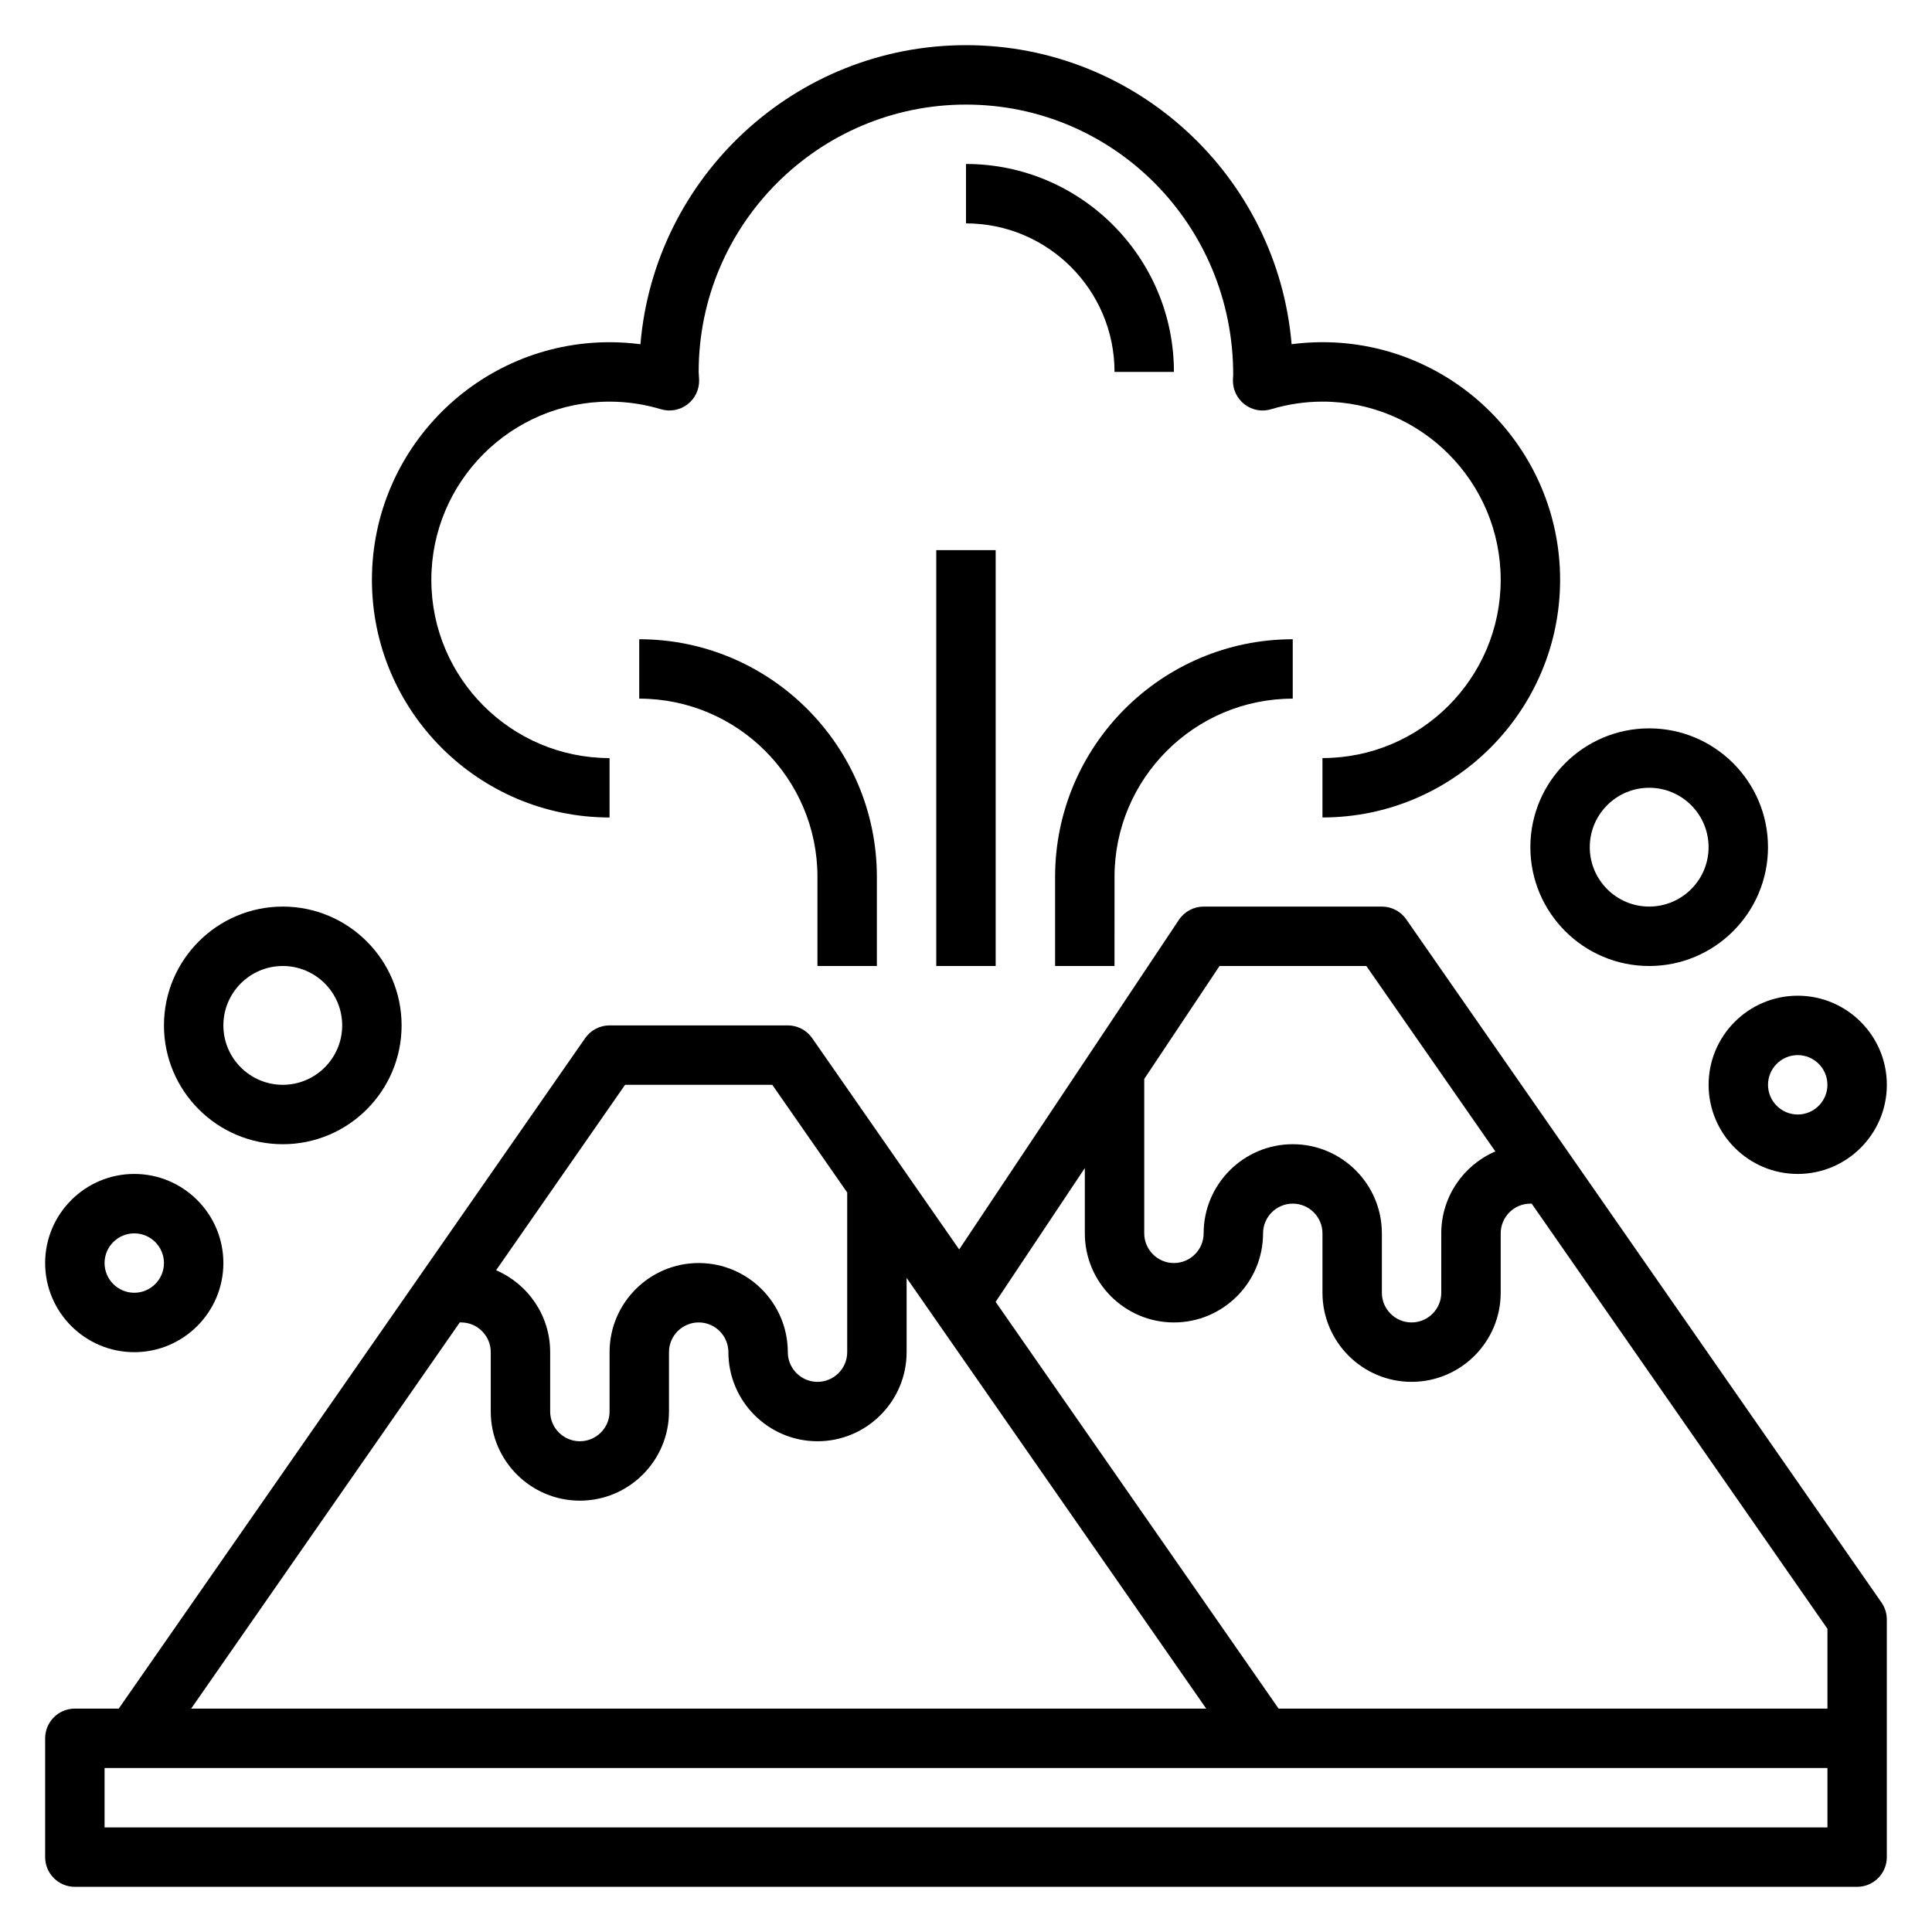
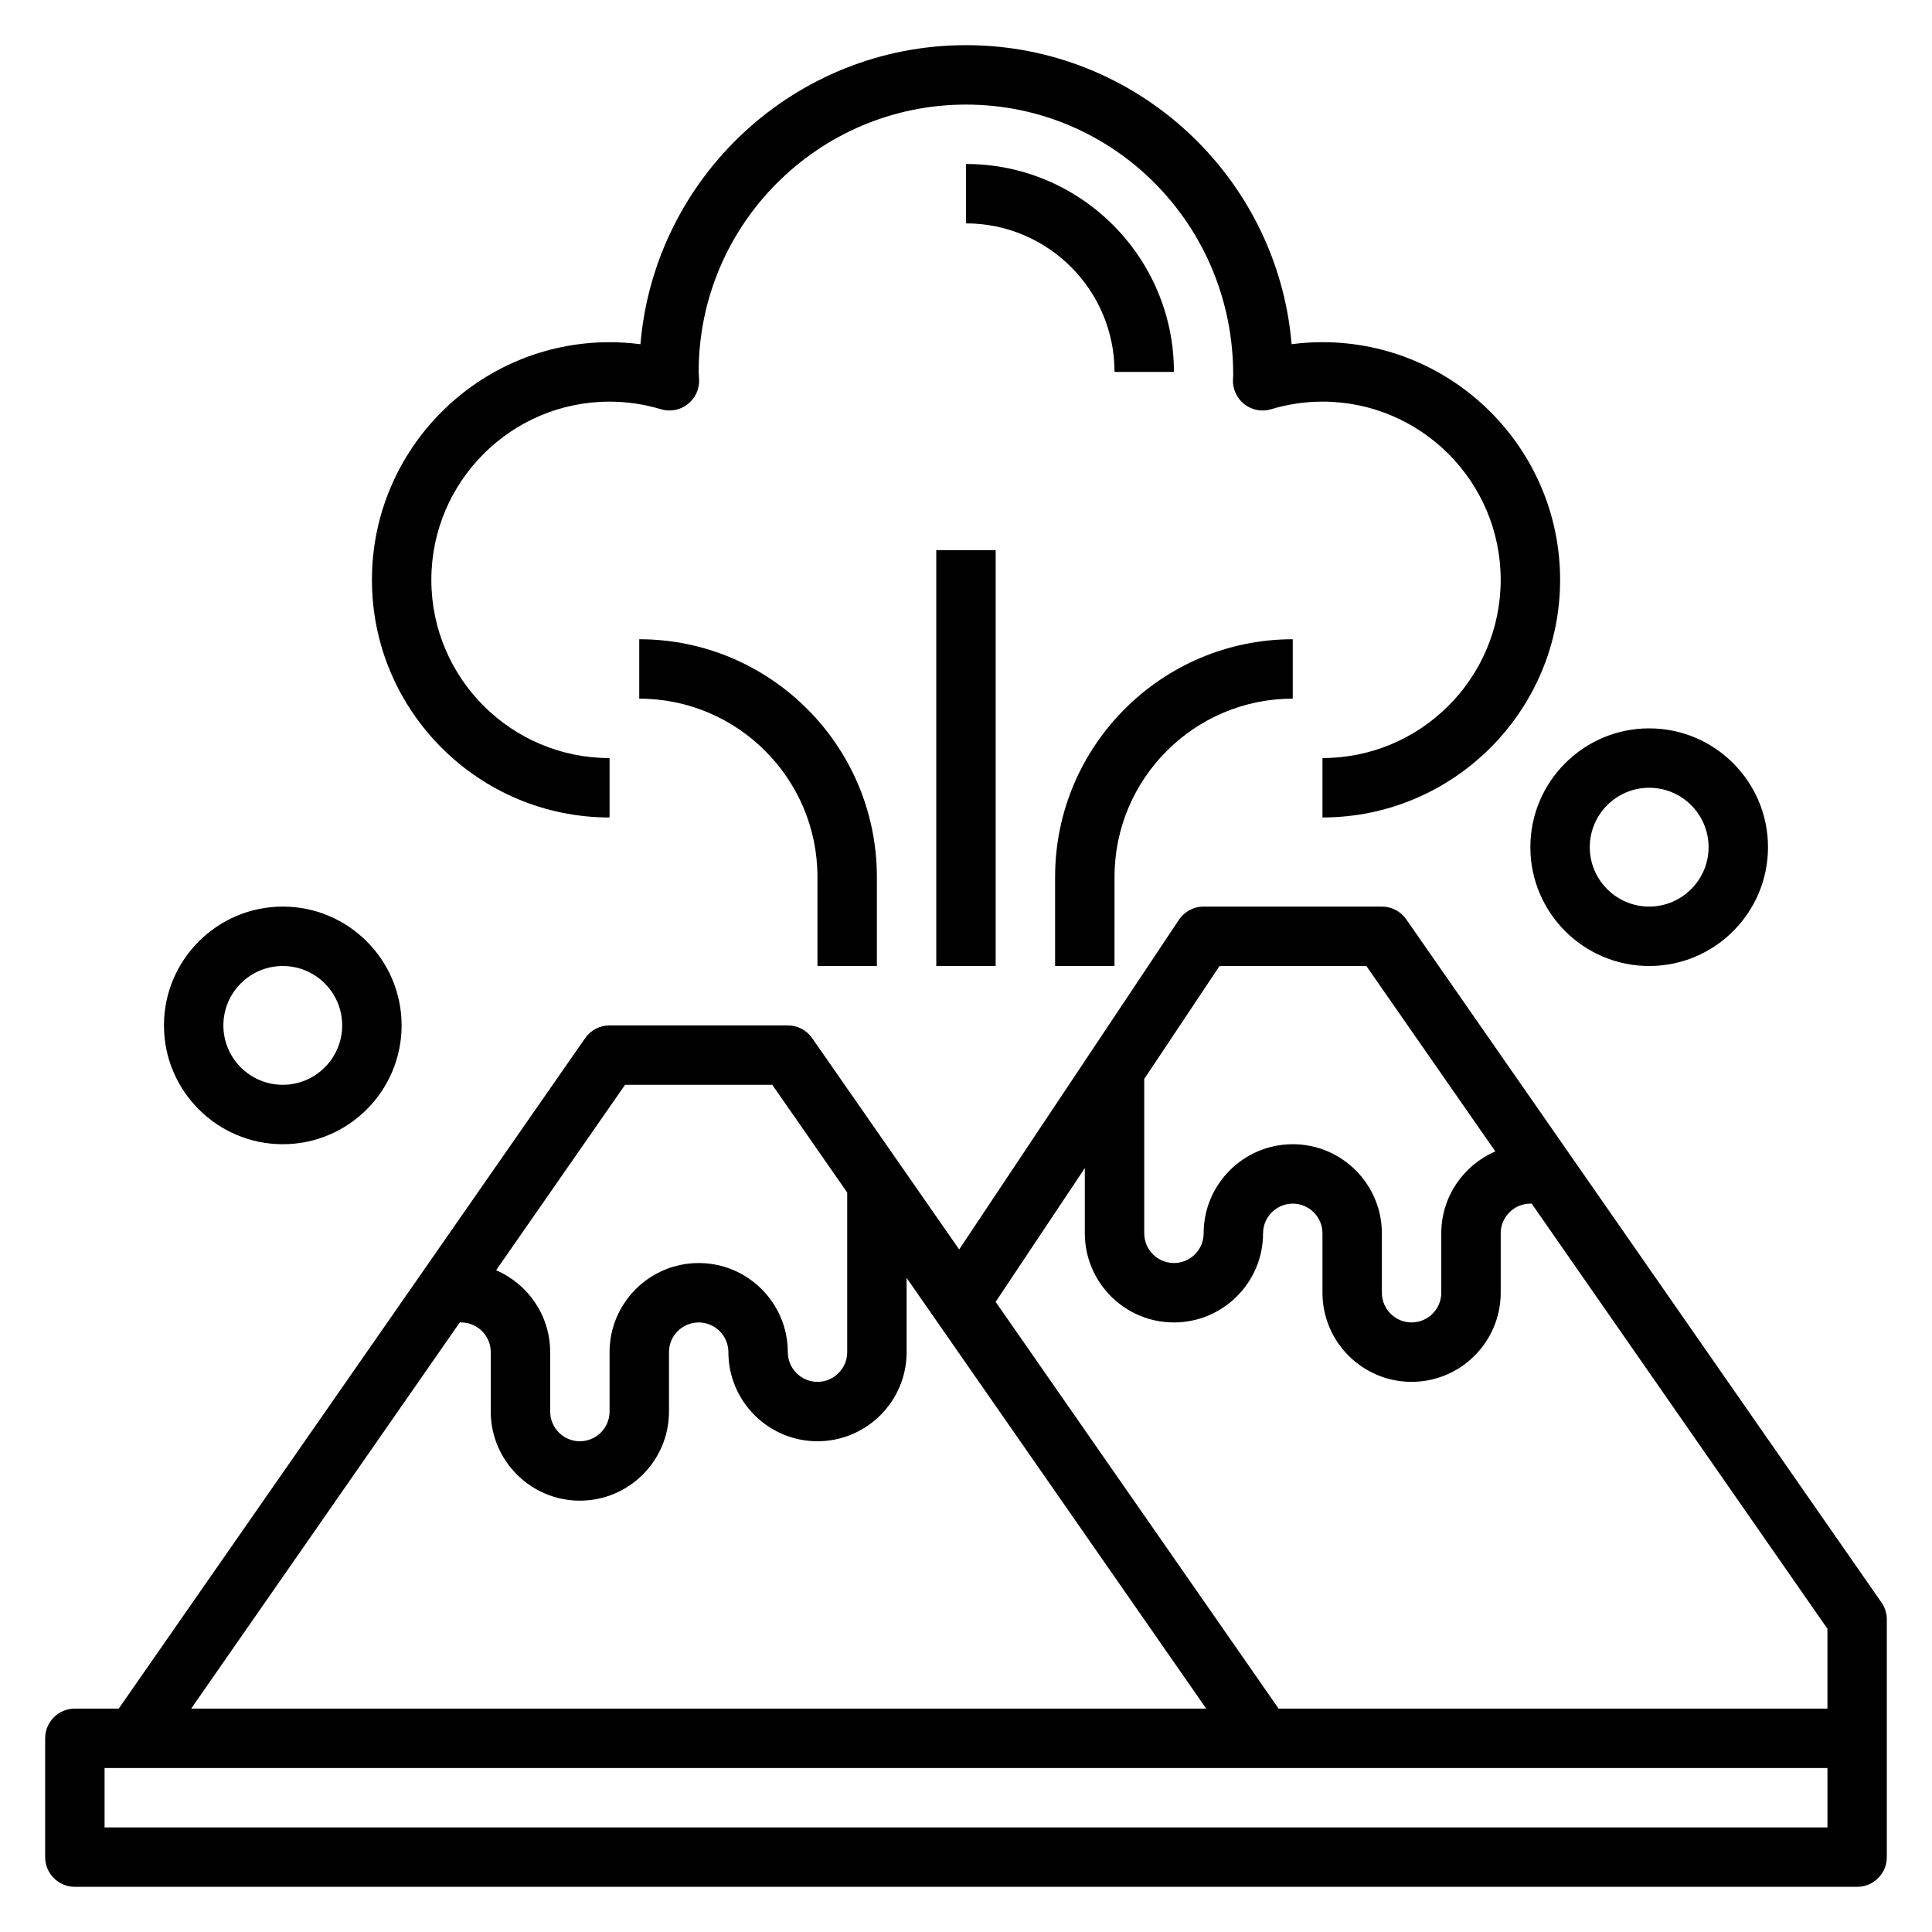
<svg xmlns="http://www.w3.org/2000/svg" fill="#000000" width="800px" height="800px" version="1.1" viewBox="144 144 512 512">
  <g>
    <path d="m516.67 387.63c-1.469-2.117-3.887-3.379-6.461-3.379h-47.23c-2.629 0-5.086 1.316-6.551 3.504l-58.238 87.363-38.957-56c-1.473-2.117-3.891-3.379-6.465-3.379h-47.23c-2.574 0-4.992 1.258-6.465 3.379l-123.61 177.68h-11.629c-4.344 0-7.871 3.527-7.871 7.871v31.488c0 4.344 3.527 7.871 7.871 7.871h472.32c4.344 0 7.871-3.527 7.871-7.871v-62.977c0-1.605-0.488-3.172-1.41-4.496zm-49.48 12.367h38.902l34.188 49.145c-8.414 3.613-14.328 11.973-14.328 21.703v15.742c0 4.336-3.535 7.871-7.871 7.871s-7.871-3.535-7.871-7.871v-15.742c0-13.02-10.598-23.617-23.617-23.617-13.02 0-23.617 10.598-23.617 23.617 0 4.336-3.535 7.871-7.871 7.871-4.336 0-7.871-3.535-7.871-7.871v-40.91zm-35.699 53.551v17.297c0 13.02 10.598 23.617 23.617 23.617s23.617-10.598 23.617-23.617c0-4.336 3.535-7.871 7.871-7.871s7.871 3.535 7.871 7.871v15.742c0 13.02 10.598 23.617 23.617 23.617s23.617-10.598 23.617-23.617v-15.742c0-4.336 3.535-7.871 7.871-7.871h0.34l78.379 112.67v21.152h-145.45l-74.988-107.79zm-121.84-22.062h39.008l19.859 28.543v42.305c0 4.336-3.535 7.871-7.871 7.871s-7.871-3.535-7.871-7.871c0-13.02-10.598-23.617-23.617-23.617-13.02 0-23.617 10.598-23.617 23.617v15.742c0 4.336-3.535 7.871-7.871 7.871-4.336 0-7.871-3.535-7.871-7.871v-15.742c0-9.73-5.91-18.09-14.328-21.703zm-43.809 62.973h0.34c4.336 0 7.871 3.535 7.871 7.871v15.742c0 13.02 10.598 23.617 23.617 23.617 13.02 0 23.617-10.598 23.617-23.617v-15.742c0-4.336 3.535-7.871 7.871-7.871 4.336 0 7.871 3.535 7.871 7.871 0 13.02 10.598 23.617 23.617 23.617s23.617-10.598 23.617-23.617v-19.672l79.395 114.14h-269zm362.45 133.83h-456.58v-15.742h456.58z" />
    <path d="m305.54 360.64v-15.742c-26.047 0-47.23-21.184-47.23-47.23 0-26.047 21.184-47.23 47.23-47.23 4.582 0 9.156 0.676 13.602 2.008 2.418 0.738 5.047 0.25 7.055-1.289 2.008-1.535 3.148-3.945 3.078-6.481l-0.121-2.113c0-39.062 31.789-70.848 70.848-70.848 39.062 0 70.848 31.789 70.809 71.629l-0.07 1.332c-0.07 2.527 1.07 4.938 3.078 6.481 2 1.543 4.629 2.031 7.055 1.289 4.441-1.336 9.016-2.012 13.594-2.012 26.047 0 47.23 21.184 47.23 47.23s-21.184 47.23-47.23 47.23v15.742c34.723 0 62.977-28.254 62.977-62.977s-28.254-62.977-62.977-62.977c-2.738 0-5.465 0.18-8.18 0.535-3.731-44.32-41.004-79.25-86.281-79.25-45.281 0-82.555 34.93-86.285 79.258-2.719-0.355-5.441-0.535-8.18-0.535-34.723 0-62.977 28.254-62.977 62.977 0 34.723 28.254 62.973 62.977 62.973z" />
    <path d="m376.38 400v-23.617c0-34.723-28.254-62.977-62.977-62.977v15.742c26.047 0 47.23 21.184 47.23 47.23v23.617z" />
    <path d="m439.36 376.38c0-26.047 21.184-47.23 47.23-47.23v-15.742c-34.723 0-62.977 28.254-62.977 62.977v23.617h15.742z" />
    <path d="m392.12 289.79h15.742v110.21h-15.742z" />
    <path d="m439.36 242.56h15.742c0-30.387-24.719-55.105-55.105-55.105v15.742c21.707 0.004 39.363 17.66 39.363 39.363z" />
-     <path d="m179.58 502.34c13.02 0 23.617-10.598 23.617-23.617s-10.598-23.617-23.617-23.617-23.617 10.598-23.617 23.617 10.598 23.617 23.617 23.617zm0-31.488c4.336 0 7.871 3.535 7.871 7.871s-3.535 7.871-7.871 7.871c-4.336 0-7.871-3.535-7.871-7.871s3.535-7.871 7.871-7.871z" />
    <path d="m218.94 447.23c17.367 0 31.488-14.121 31.488-31.488 0-17.367-14.121-31.488-31.488-31.488-17.367 0-31.488 14.121-31.488 31.488 0 17.367 14.125 31.488 31.488 31.488zm0-47.23c8.684 0 15.742 7.062 15.742 15.742 0 8.684-7.062 15.742-15.742 15.742-8.684 0-15.742-7.062-15.742-15.742 0-8.684 7.059-15.742 15.742-15.742z" />
-     <path d="m596.8 431.49c0 13.02 10.598 23.617 23.617 23.617s23.617-10.598 23.617-23.617-10.598-23.617-23.617-23.617c-13.023 0-23.617 10.594-23.617 23.617zm23.613-7.875c4.336 0 7.871 3.535 7.871 7.871s-3.535 7.871-7.871 7.871c-4.336 0-7.871-3.535-7.871-7.871s3.535-7.871 7.871-7.871z" />
    <path d="m581.05 400c17.367 0 31.488-14.121 31.488-31.488 0-17.367-14.121-31.488-31.488-31.488-17.367 0-31.488 14.121-31.488 31.488 0 17.363 14.121 31.488 31.488 31.488zm0-47.234c8.684 0 15.742 7.062 15.742 15.742 0 8.684-7.062 15.742-15.742 15.742-8.684 0-15.742-7.062-15.742-15.742 0-8.68 7.059-15.742 15.742-15.742z" />
  </g>
</svg>